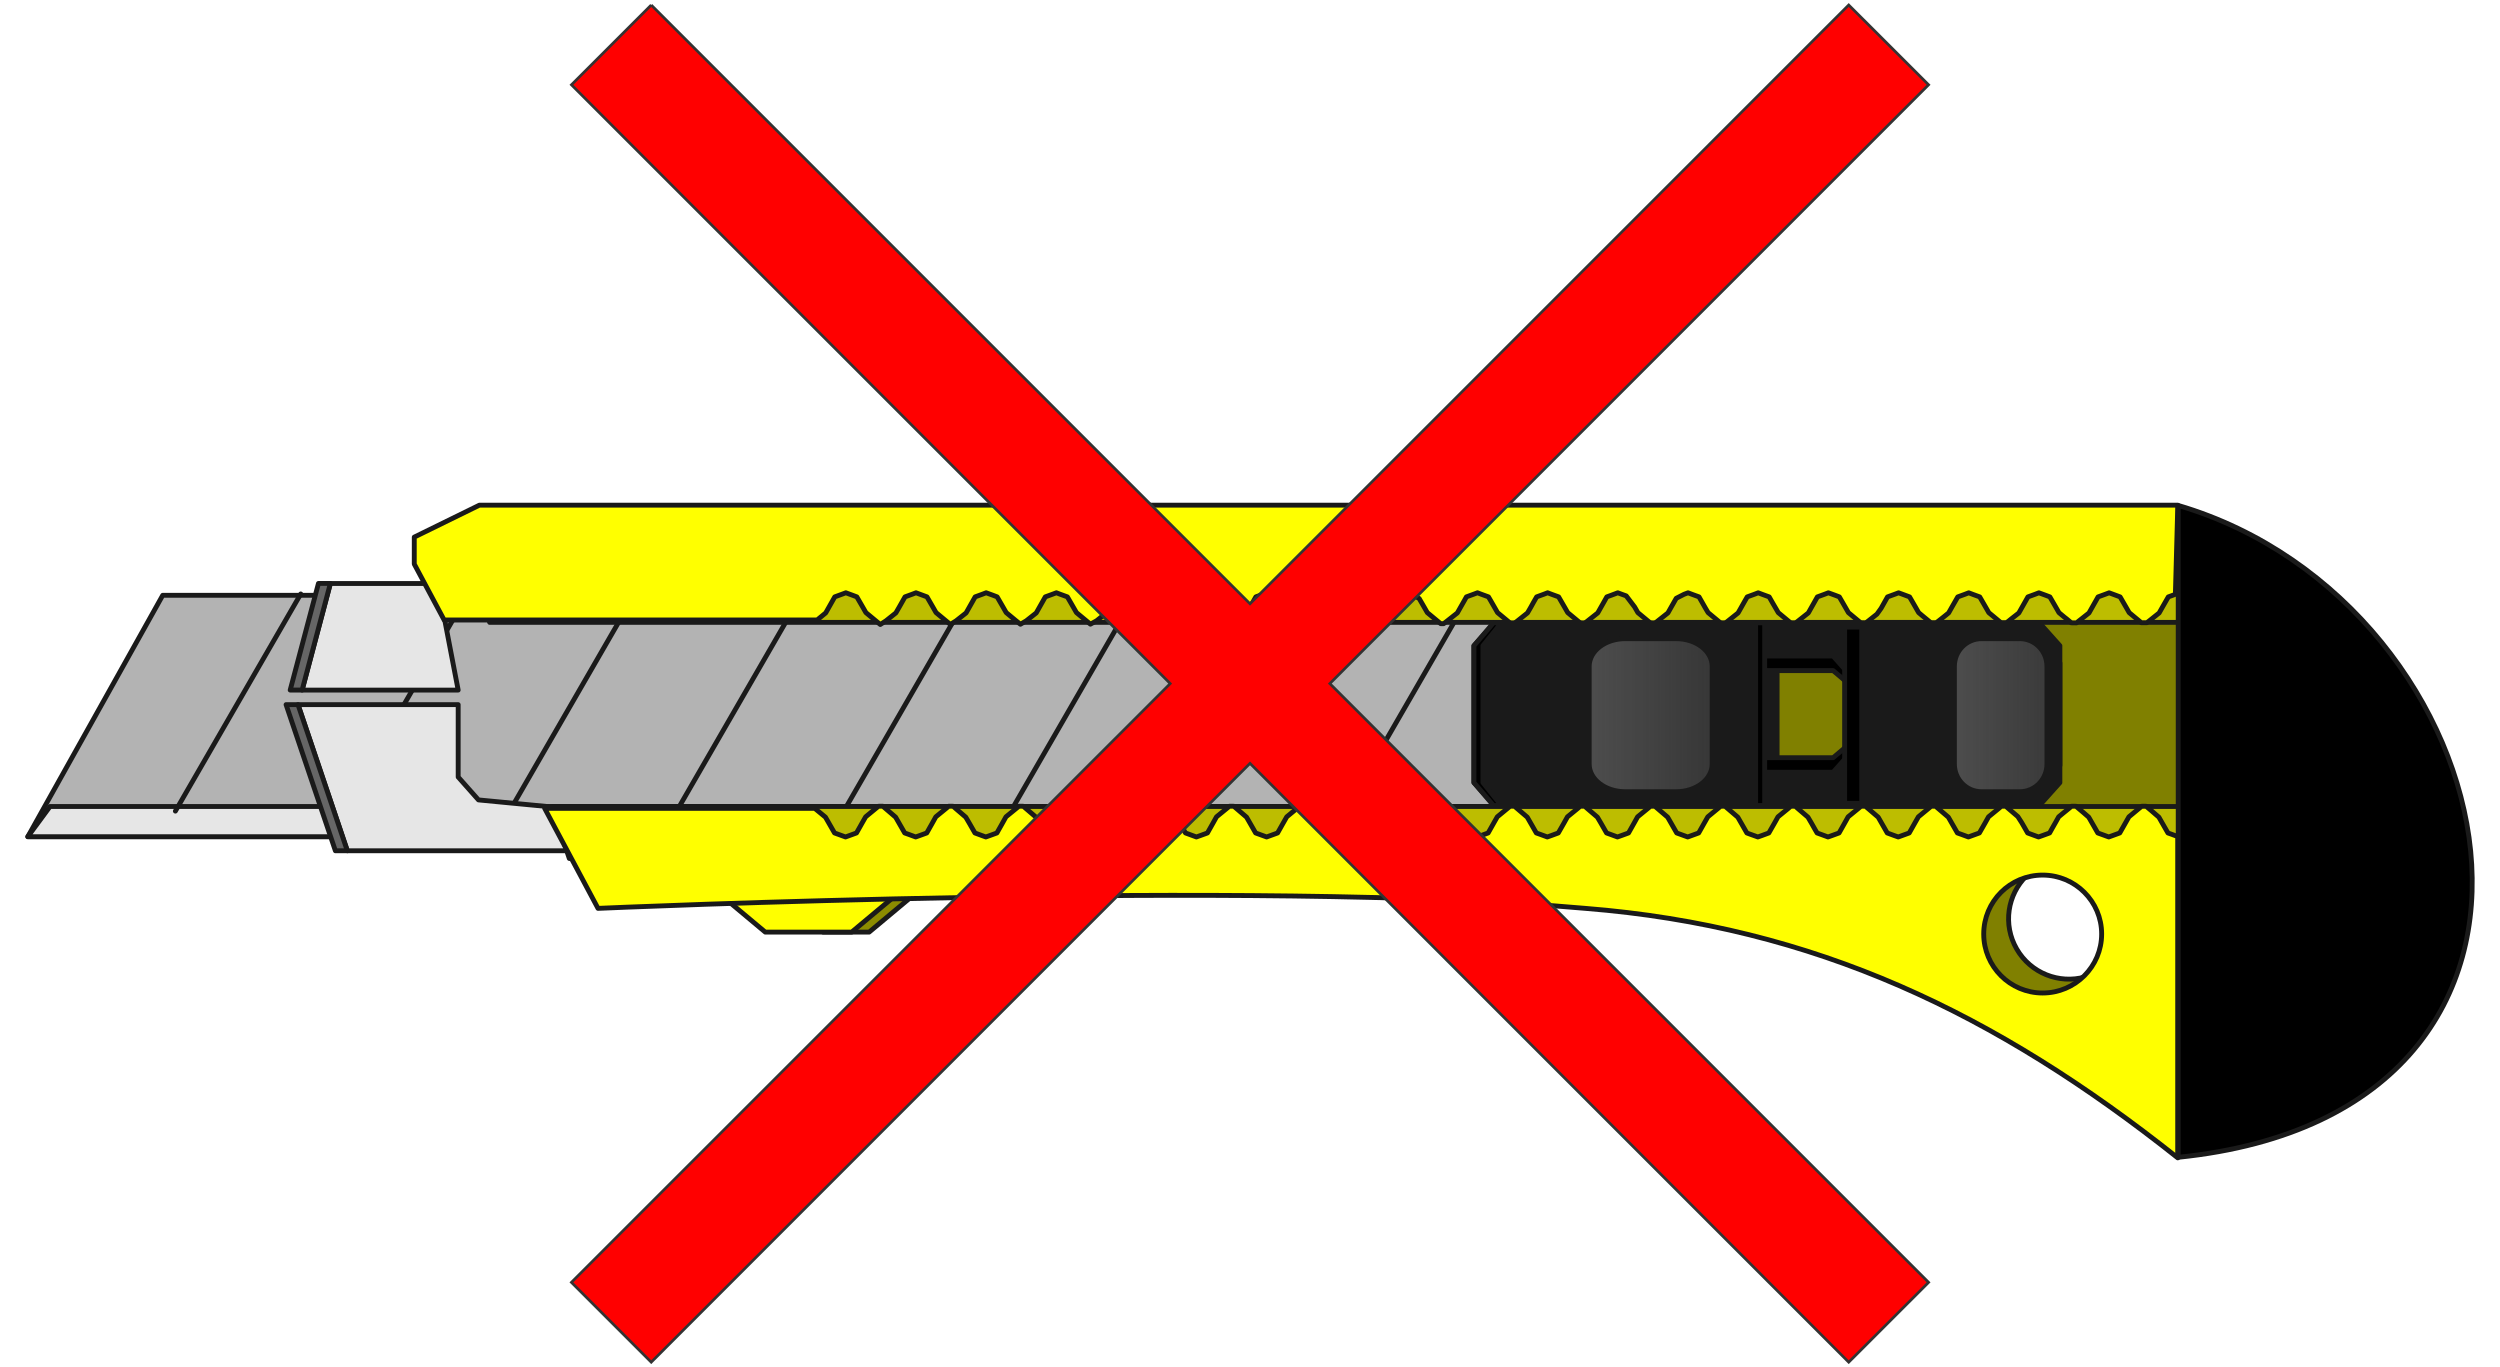
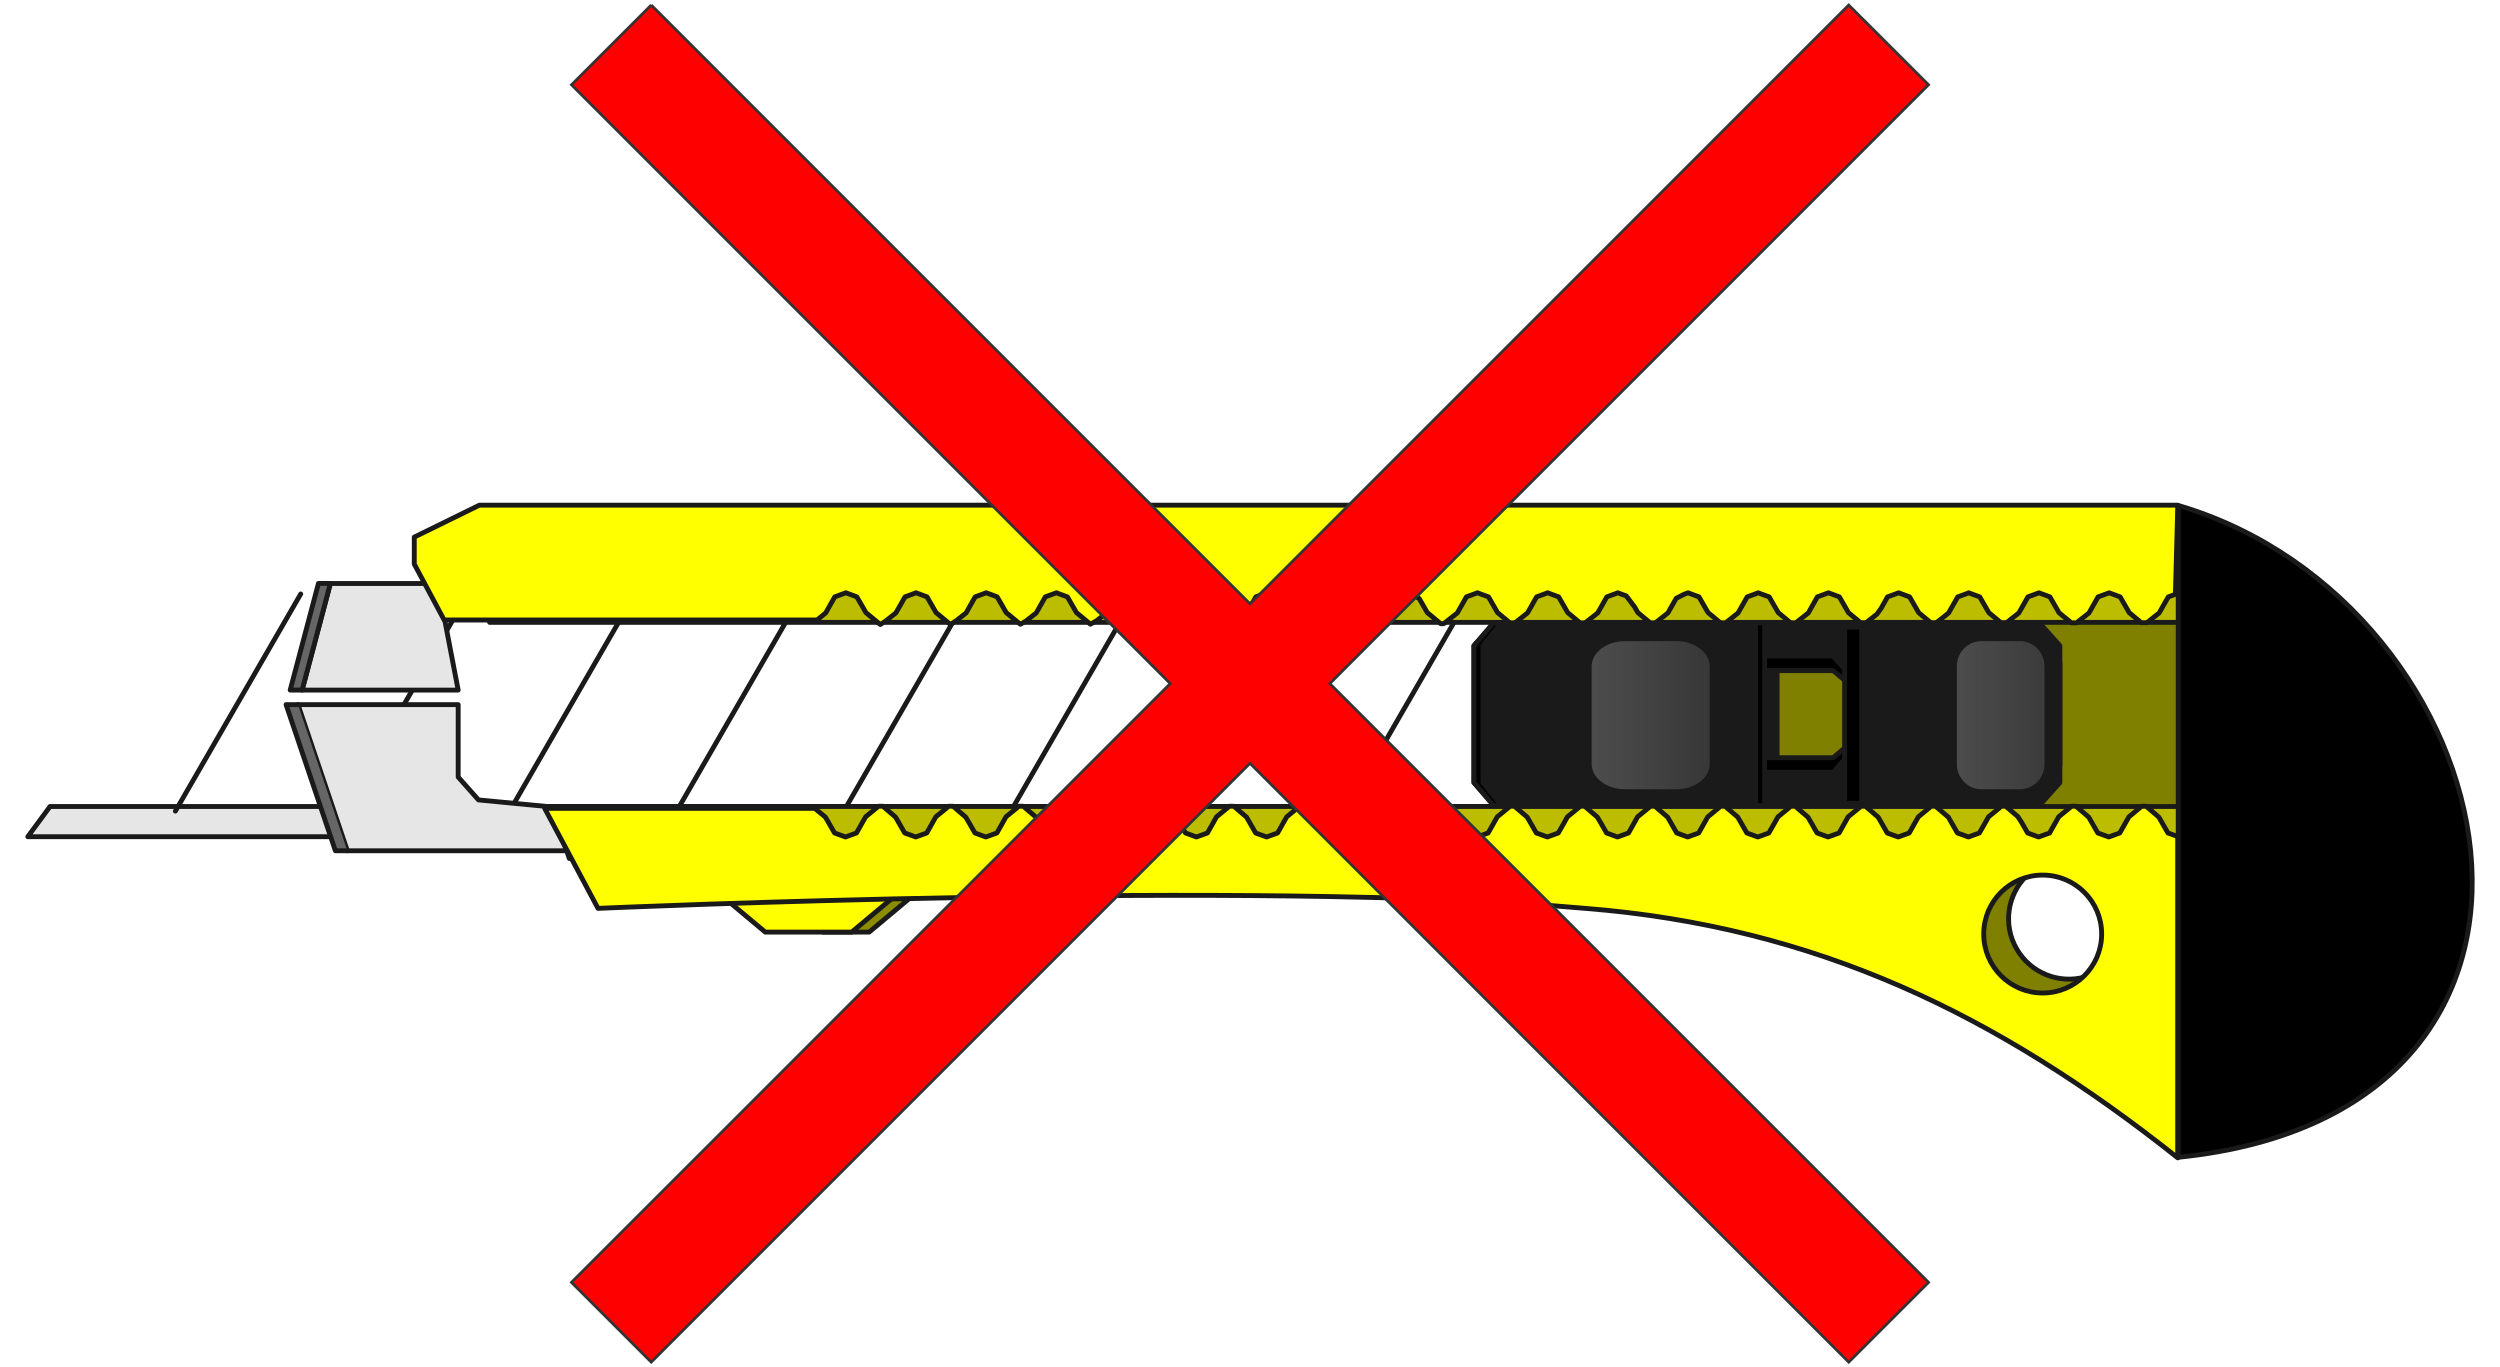
<svg xmlns="http://www.w3.org/2000/svg" xmlns:xlink="http://www.w3.org/1999/xlink" version="1.1" viewBox="0 0 512 280">
  <defs>
    <linearGradient id="a">
      <stop stop-color="#4d4d4d" offset="0" />
      <stop stop-color="#4d4d4d" stop-opacity="0" offset="1" />
    </linearGradient>
    <linearGradient id="c" x1="92.781" x2="199.67" y1="7.166" y2="7.166" gradientTransform="matrix(.979 0 0 .979 8.445 -.695)" gradientUnits="userSpaceOnUse" xlink:href="#a" />
    <linearGradient id="b" x1="229.92" x2="327.54" y1="7.166" y2="7.166" gradientTransform="matrix(.979 0 0 .979 8.445 -.695)" gradientUnits="userSpaceOnUse" xlink:href="#a" />
  </defs>
  <g transform="translate(-832.29 -839.22)">
    <g transform="translate(835.63 757.09)">
      <g transform="translate(-391.19 -341.41)">
        <g transform="translate(876.78 489.49)">
          <g transform="matrix(.557 0 0 .557 -218.77 77)">
            <path d="m254.96 67.545c-10.606 6.123-14.238 19.68-8.115 30.285 6.123 10.606 19.68 14.238 30.285 8.115 1.657-0.957 3.155-2.09 4.461-3.37-9.508 2.639-19.954-1.363-25.117-10.305-5.163-8.942-3.406-19.989 3.634-26.904-1.762 0.491-3.492 1.222-5.149 2.179z" fill="#808000" stroke="#1a1a1a" stroke-linecap="round" stroke-linejoin="round" stroke-width="1.795" />
-             <path d="m-425.2-37.758-49.603 88.751h601.01v-88.751z" fill="#b3b3b3" stroke="#1a1a1a" stroke-linecap="round" stroke-linejoin="round" stroke-width="1.795" />
            <path d="m-466.64 39.9-8.17 11.099h601.02v-11.099h-592.85z" fill="#e6e6e6" stroke="#1a1a1a" stroke-linecap="round" stroke-linejoin="round" stroke-width="1.795" />
            <g transform="matrix(.979 0 0 .979 8.445 201.46)" stroke="#1a1a1a" stroke-linecap="round" stroke-linejoin="round" stroke-width="1.833">
              <g transform="translate(29.294 -337.91)" fill="none" stroke="#1a1a1a" stroke-linecap="round" stroke-linejoin="round" stroke-width="1.833">
                <path d="m-294.89 93.059-47.08 81.551" />
                <path d="m-357.64 93.059-47.09 81.551" />
                <path d="m-232.13 93.059-47.09 81.551" />
                <path d="m-169.38 93.059-47.08 81.551" />
                <path d="m-106.62 93.059-47.08 81.551" />
                <path d="m-43.865 93.059-47.084 81.551" />
                <path d="m81.646 93.059-47.083 81.551" />
                <path d="m-420.4 93.059-47.08 81.551" />
                <path d="m18.891 93.059-47.084 81.551" />
              </g>
            </g>
            <g transform="matrix(.979 0 0 .979 8.445 -.695)" stroke="#1a1a1a" stroke-linecap="round" stroke-linejoin="round" stroke-width="1.833">
              <path d="m-194.93 88.634h17.299l18.538-15.494h-17.299z" fill="#8c8c00" />
              <path d="m-235.18 73.14 18.538 15.494h32.444l18.538-15.494z" fill="#ff0" />
            </g>
            <path d="m133.14-52.408h216.81v106.31h-216.81z" fill="#808000" stroke="#1a1a1a" stroke-linecap="round" stroke-linejoin="round" stroke-width="1.795" />
            <g transform="matrix(.979 0 0 .979 -10.378 -.201)" stroke="#1a1a1a" stroke-linecap="round" stroke-linejoin="round" stroke-width="1.833">
              <path d="m-360.75-42.8-10.625 40.031h58.625l-7.688-40.031zm-12.156 45.5 18.531 54.875h84.219l-8.281-16.531-26.687-2.562-7.625-8.594v-27.188z" fill="#e6e6e6" />
              <path d="m-360.75-42.813h-4.482l-10.612 40.04h4.482z" fill="#666" />
-               <path d="m-372.91 2.692h-4.482l18.525 54.893h4.482z" fill="#666" />
+               <path d="m-372.91 2.692h-4.482l18.525 54.893h4.482" fill="#666" />
            </g>
            <path d="m-311.42-46.905 6.438 19.103h623.41v-19.103zm29.274 86.805 6.438 19.103h594.13v-19.103z" fill="#bdbd00" stroke="#1a1a1a" stroke-linecap="round" stroke-linejoin="round" stroke-width="1.795" />
            <path d="m-308.75-70.907-23.959 11.75v9.914l10.985 20.562h137.14l3.152-2.601 1.193-2.111 2.142-3.794 2.601-0.949 1.469-0.551 2.57 0.949 1.469 0.551 2.142 3.703 1.193 2.081 3.611 2.999 1.683 1.377 2.081-1.346 3.641-2.907 1.224-2.111 2.142-3.794 2.601-0.949 1.438-0.551 4.039 1.499 2.142 3.703 1.193 2.081 3.611 2.999 1.652 1.346 2.111-1.316 3.672-2.907 1.193-2.111 2.142-3.794 2.601-0.949 1.438-0.551 2.601 0.949 1.438 0.551 2.142 3.703 1.193 2.081 3.611 2.999 1.622 1.285 2.142-1.255 3.672-2.907 1.193-2.111 2.142-3.794 2.601-0.949 1.469-0.551 1.438 0.551 2.601 0.949 2.142 3.703 1.193 2.081 3.611 2.999 1.53 1.255 2.234-1.224 3.641-2.907 1.224-2.111 2.142-3.794 2.601-0.949 1.438-0.551 2.601 0.949 1.438 0.551 2.142 3.703 1.193 2.081 3.611 2.999 1.499 1.224 2.264-1.193 3.672-2.907 1.193-2.111 2.142-3.794 2.601-0.949 1.438-0.551 1.469 0.551 2.57 0.949 2.142 3.703 1.193 2.081 3.611 2.999 1.469 1.193 2.295-1.163 3.672-2.907 1.193-2.111 2.142-3.794 2.601-0.949 1.071-0.398 1.836 0.398 2.601 0.949 2.142 3.703 1.193 2.081 3.611 2.999 1.407 1.132 2.356-1.102 3.641-2.907 1.224-2.111 2.142-3.794 1.469-0.551 1.132-0.398 1.438-0.551 1.438 0.551 1.683 0.612 3.06 4.039 1.193 2.081 3.611 2.999 1.377 1.102h1.01l1.377-1.071 3.672-2.907 1.193-2.111 1.989-3.519 2.754-1.224 1.438-0.551 1.469 0.551 2.907 1.53 1.805 3.121 1.193 2.081 3.611 2.999 1.316 1.071h1.102l1.346-1.04 3.672-2.907 1.193-2.111 1.499-2.631 0.643-1.163 2.601-0.949 1.469-0.551 1.438 0.551 2.601 0.949 0.857 1.469 1.285 2.234 1.193 2.081 3.611 2.999 1.255 1.04h1.193l1.316-1.01 3.641-2.907 1.224-2.111 0.979-1.775 1.163-2.019 2.601-0.949 1.438-0.551 1.438 0.551 2.601 0.949 1.377 2.387 0.765 1.316 1.193 2.081 3.611 2.999 1.224 0.979 1.285 0.031 1.255-0.979 3.672-2.907 1.193-2.111 0.765-1.346 1.377-2.448 1.683-0.612 2.356-0.887 1.469 0.551 1.622 0.581 3.091 4.07 1.193 2.081 3.611 2.999 1.193 0.949 1.377 0.031 1.193-0.949 3.672-2.907 1.193-2.111 1.867-3.274 2.876-1.469 1.469-0.551 1.438 0.551 2.601 0.949 0.551 0.979 1.836 3.213 0.949 1.591 3.611 2.999 1.132 0.918 1.469 0.031 1.163-0.918 3.641-2.907 0.734-1.285 1.622-2.876 1.01-1.744 2.601-0.949 1.438-0.551 1.438 0.551 2.601 0.949 1.285 2.264 1.346 2.295 0.704 1.224 3.611 2.999 1.102 0.887h1.56l1.102-0.857 3.672-2.907 0.52-0.918 0.673-1.193 2.142-3.794 2.601-0.949 1.438-0.551 2.601 0.949 1.438 0.551 2.142 3.703 1.193 2.081 3.611 2.999 1.04 0.826 1.652 0.031 1.071-0.826 3.121-2.478 1.53-2.142 2.356-4.192 2.601-0.949 1.469-0.551 2.57 0.949 1.469 0.551 2.142 3.703 0.643 1.132 0.551 0.949 1.346 1.132 2.264 1.867 0.979 0.796 1.744 0.031 1.04-0.796 2.05-1.622 1.591-1.285 1.193-2.111 2.172-3.794 2.601-0.949 1.438-0.551 1.438 0.551 2.601 0.949 2.142 3.703 1.193 2.081 1.744 1.438 1.867 1.56 0.949 0.765 1.836 0.031 0.979-0.765 0.979-0.796 1.805-1.407 0.887-0.704 1.193-2.111 2.142-3.794 2.601-0.949 1.438-0.551 2.601 0.949 1.438 0.551 2.142 3.703 1.193 2.081 2.02 1.683 0.826 0.643 1.683 1.407 1.928 0.031 0.826-0.673 1.407-1.102 2.356-1.867 1.193-2.111 2.142-3.794 2.601-0.949 1.469-0.551 2.57 0.949 1.469 0.551 2.142 3.703 1.193 2.081 3.611 2.999 0.857 0.704h2.019l0.887-0.673 3.641-2.907 1.193-2.111 2.173-3.794 2.601-0.949 0.887-32.771zm146.72 110.71-1.071 0.887-3.641 2.999-1.224 2.142-2.142 3.794-2.601 0.949-1.438 0.52-2.601-0.949-1.438-0.52-2.142-3.733-1.193-2.081-3.611-2.968-0.337-0.275h-99.293l19.614 36.78s242.5-10.782 363.02 0c84.466 6.737 150.9 38.566 217.83 91.735v-118.14l-2.142-0.796-1.469-0.52-2.111-3.672-1.224-2.142-1.316-1.132-1.408-1.224-1.132-0.949-0.826-0.704h-1.622l-1.132 0.918-2.356 1.958-1.224 1.01-1.683 2.968-1.683 2.968-2.601 0.949-1.438 0.52-2.601-0.949-1.438-0.52-2.142-3.733-1.193-2.081-2.05-1.775-1.561-1.316-1.071-0.918h-1.622l-1.071 0.887-2.264 1.836-1.407 1.163-1.193 2.142-1.102 1.928-1.04 1.867-2.601 0.949-1.469 0.52-1.438-0.52-2.57-0.949-2.142-3.733-1.469-2.295-3.366-2.876-1.04-0.918h-1.652l-1.04 0.887-3.672 2.999-1.193 2.142-2.173 3.794-4.039 1.469-2.57-0.949-1.469-0.52-2.142-3.733-1.193-2.081-3.611-3.091-1.071-0.918h-1.622l-1.071 0.887-3.641 2.999-1.224 2.142-2.142 3.794-2.601 0.949-1.438 0.52-1.469-0.52-2.57-0.949-2.142-3.733-1.193-2.081-3.611-3.091-1.071-0.918h-1.622l-1.071 0.887-3.672 2.999-1.193 2.142-2.142 3.794-2.601 0.949-1.469 0.52-2.57-0.949-1.438-0.52-0.704-1.193-1.438-2.54-1.224-2.081-3.611-3.091-1.04-0.918h-1.652l-1.04 0.887-3.672 2.999-1.193 2.142-2.172 3.794-2.57 0.949-1.469 0.52-3.06-1.102-0.979-0.367-2.142-3.733-1.193-2.081-3.611-3.091-1.071-0.918h-1.622l-1.071 0.887-3.641 2.999-1.224 2.142-2.142 3.794-2.601 0.949-1.438 0.52-2.601-0.949-1.438-0.52-2.142-3.733-1.193-2.081-3.611-3.091-1.071-0.918h-1.622l-1.071 0.887-3.672 2.999-1.193 2.142-2.142 3.794-2.601 0.949-1.469 0.52-2.57-0.949-1.438-0.52-2.142-3.733-1.224-2.081-3.611-3.091-1.04-0.918h-1.652l-1.04 0.887-3.672 2.999-1.193 2.142-2.173 3.794-2.57 0.949-1.469 0.52-2.57-0.949-1.469-0.52-2.142-3.733-1.193-2.081-3.611-3.091-1.071-0.918h-1.622l-1.071 0.887-3.641 2.999-1.224 2.142-2.142 3.794-2.601 0.949-1.438 0.52-2.601-0.949-1.438-0.52-2.142-3.733-1.193-2.081-3.611-3.091-1.071-0.918h-1.622l-1.071 0.887-3.672 2.999-1.193 2.142-2.142 3.794-2.601 0.949-1.469 0.52-2.57-0.949-1.438-0.52-2.142-3.733-1.224-2.081-3.611-3.091-1.04-0.918h-1.652l-1.04 0.887-3.672 2.999-1.193 2.142-2.172 3.794-2.57 0.949-1.469 0.52-2.57-0.949-1.469-0.52-2.142-3.733-1.193-2.081-3.611-3.091-1.071-0.918h-1.622l-1.071 0.887-3.641 2.999-1.224 2.142-2.142 3.794-2.601 0.949-1.438 0.52-2.601-0.949-1.438-0.52-2.142-3.733-1.193-2.081-3.611-3.091-1.071-0.918h-1.622l-1.071 0.887-3.672 2.999-1.193 2.142-2.142 3.794-2.601 0.949-1.469 0.52-2.57-0.949-1.438-0.52-2.142-3.733-1.224-2.081-3.611-3.091-1.04-0.918h-1.652l-1.04 0.887-3.672 2.999-1.193 2.142-2.142 3.794-2.601 0.949-1.469 0.52-2.57-0.949-1.469-0.52-2.142-3.733-1.193-2.081-3.611-3.091-1.071-0.918h-1.622l-1.071 0.887-3.641 2.999-1.224 2.142-2.142 3.794-2.601 0.949-1.438 0.52-2.601-0.949-1.438-0.52-2.142-3.733-1.193-2.081-3.611-3.091-1.071-0.918h-1.622l-1.071 0.887-3.672 2.999-1.193 2.142-2.142 3.794-2.601 0.949-1.469 0.52-1.438-0.52-2.57-0.949-2.142-3.733-1.224-2.081-3.611-3.091-1.04-0.918h-1.652l-1.04 0.887-3.672 2.999-1.193 2.142-2.142 3.794-2.601 0.949-1.469 0.52-2.57-0.949-1.469-0.52-2.142-3.733-1.193-2.081-3.611-3.091-1.071-0.918zm428.05 25.305c11.974 0 21.695 9.69 21.695 21.664s-9.72 21.695-21.695 21.695c-11.974 0-21.664-9.72-21.664-21.695 0-11.974 9.69-21.664 21.664-21.664z" fill="#ff0" stroke="#1a1a1a" stroke-linecap="round" stroke-linejoin="round" stroke-width="1.795" />
            <path d="m315.87-70.813v239.69c164.35-16.737 122.4-203.66 0-239.68z" stroke="#1a1a1a" stroke-linecap="round" stroke-linejoin="round" stroke-width="1.795" />
            <path d="m56.918-19.239 7.486-8.393h103.98l3e-5 67.147h-103.98l-7.486-8.393v-50.36z" fill="#1a1a1a" stroke="#1a1a1a" stroke-linecap="round" stroke-linejoin="round" stroke-width="1.795" />
            <path d="m160.89-19.218v9.146h28.09l4.743 4.001v24.025l-4.743 4.001h-28.09v9.146h103.97l7.497-6.288v-37.743l-7.497-6.288h-103.97z" stroke="#1a1a1a" stroke-linecap="round" stroke-linejoin="round" stroke-width="1.795" />
            <path d="m160.89-27.625v12.202h28.09l4.743 5.338v32.053l-4.743 5.338h-28.09v12.202h103.97l7.497-8.389v-50.356l-7.497-8.389h-103.97z" fill="#1a1a1a" stroke="#1a1a1a" stroke-linecap="round" stroke-linejoin="round" stroke-width="1.795" />
            <path d="m243.55-21.814h14.075c5.527 0 9.976 4.547 9.976 10.196v35.88c0 5.649-4.449 10.196-9.976 10.196h-14.075c-5.527 0-9.976-4.547-9.976-10.196v-35.88c0-5.649 4.449-10.196 9.976-10.196z" fill="url(#b)" stroke="#1a1a1a" stroke-linecap="round" stroke-linejoin="round" stroke-width="1.795" />
            <path d="m112.55-21.814h18.704c7.344 0 13.257 4.547 13.257 10.196v35.88c0 5.649-5.912 10.196-13.257 10.196h-18.704c-7.344 0-13.257-4.547-13.257-10.196v-35.88c0-5.649 5.912-10.196 13.257-10.196z" fill="url(#c)" stroke="#1a1a1a" stroke-linejoin="round" stroke-width="1.795" />
            <path d="m64.1-27.641-7.189 8.415v50.335l7.189 8.415h2.876l-6.749-8.415v-50.335l6.749-8.415h-2.876zm96.392 0v67.164h3.316v-67.164h-3.316z" stroke="#1a1a1a" stroke-linecap="round" stroke-linejoin="round" stroke-width="1.795" />
            <path d="m193.21-26.073h6.295v64.79h-6.295z" stroke="#1a1a1a" stroke-linejoin="round" stroke-width="1.795" />
            <path d="m-245.58-254.81-29.342 29.342 220.16 220.17-220.17 220.16 29.35 29.35 220.16-220.17 220.14 220.17 29.37-29.35-220.16-220.16 220.16-220.17-29.37-29.34-220.14 220.16-220.16-220.16z" fill="#f00" stroke="#333" />
          </g>
        </g>
      </g>
    </g>
  </g>
</svg>